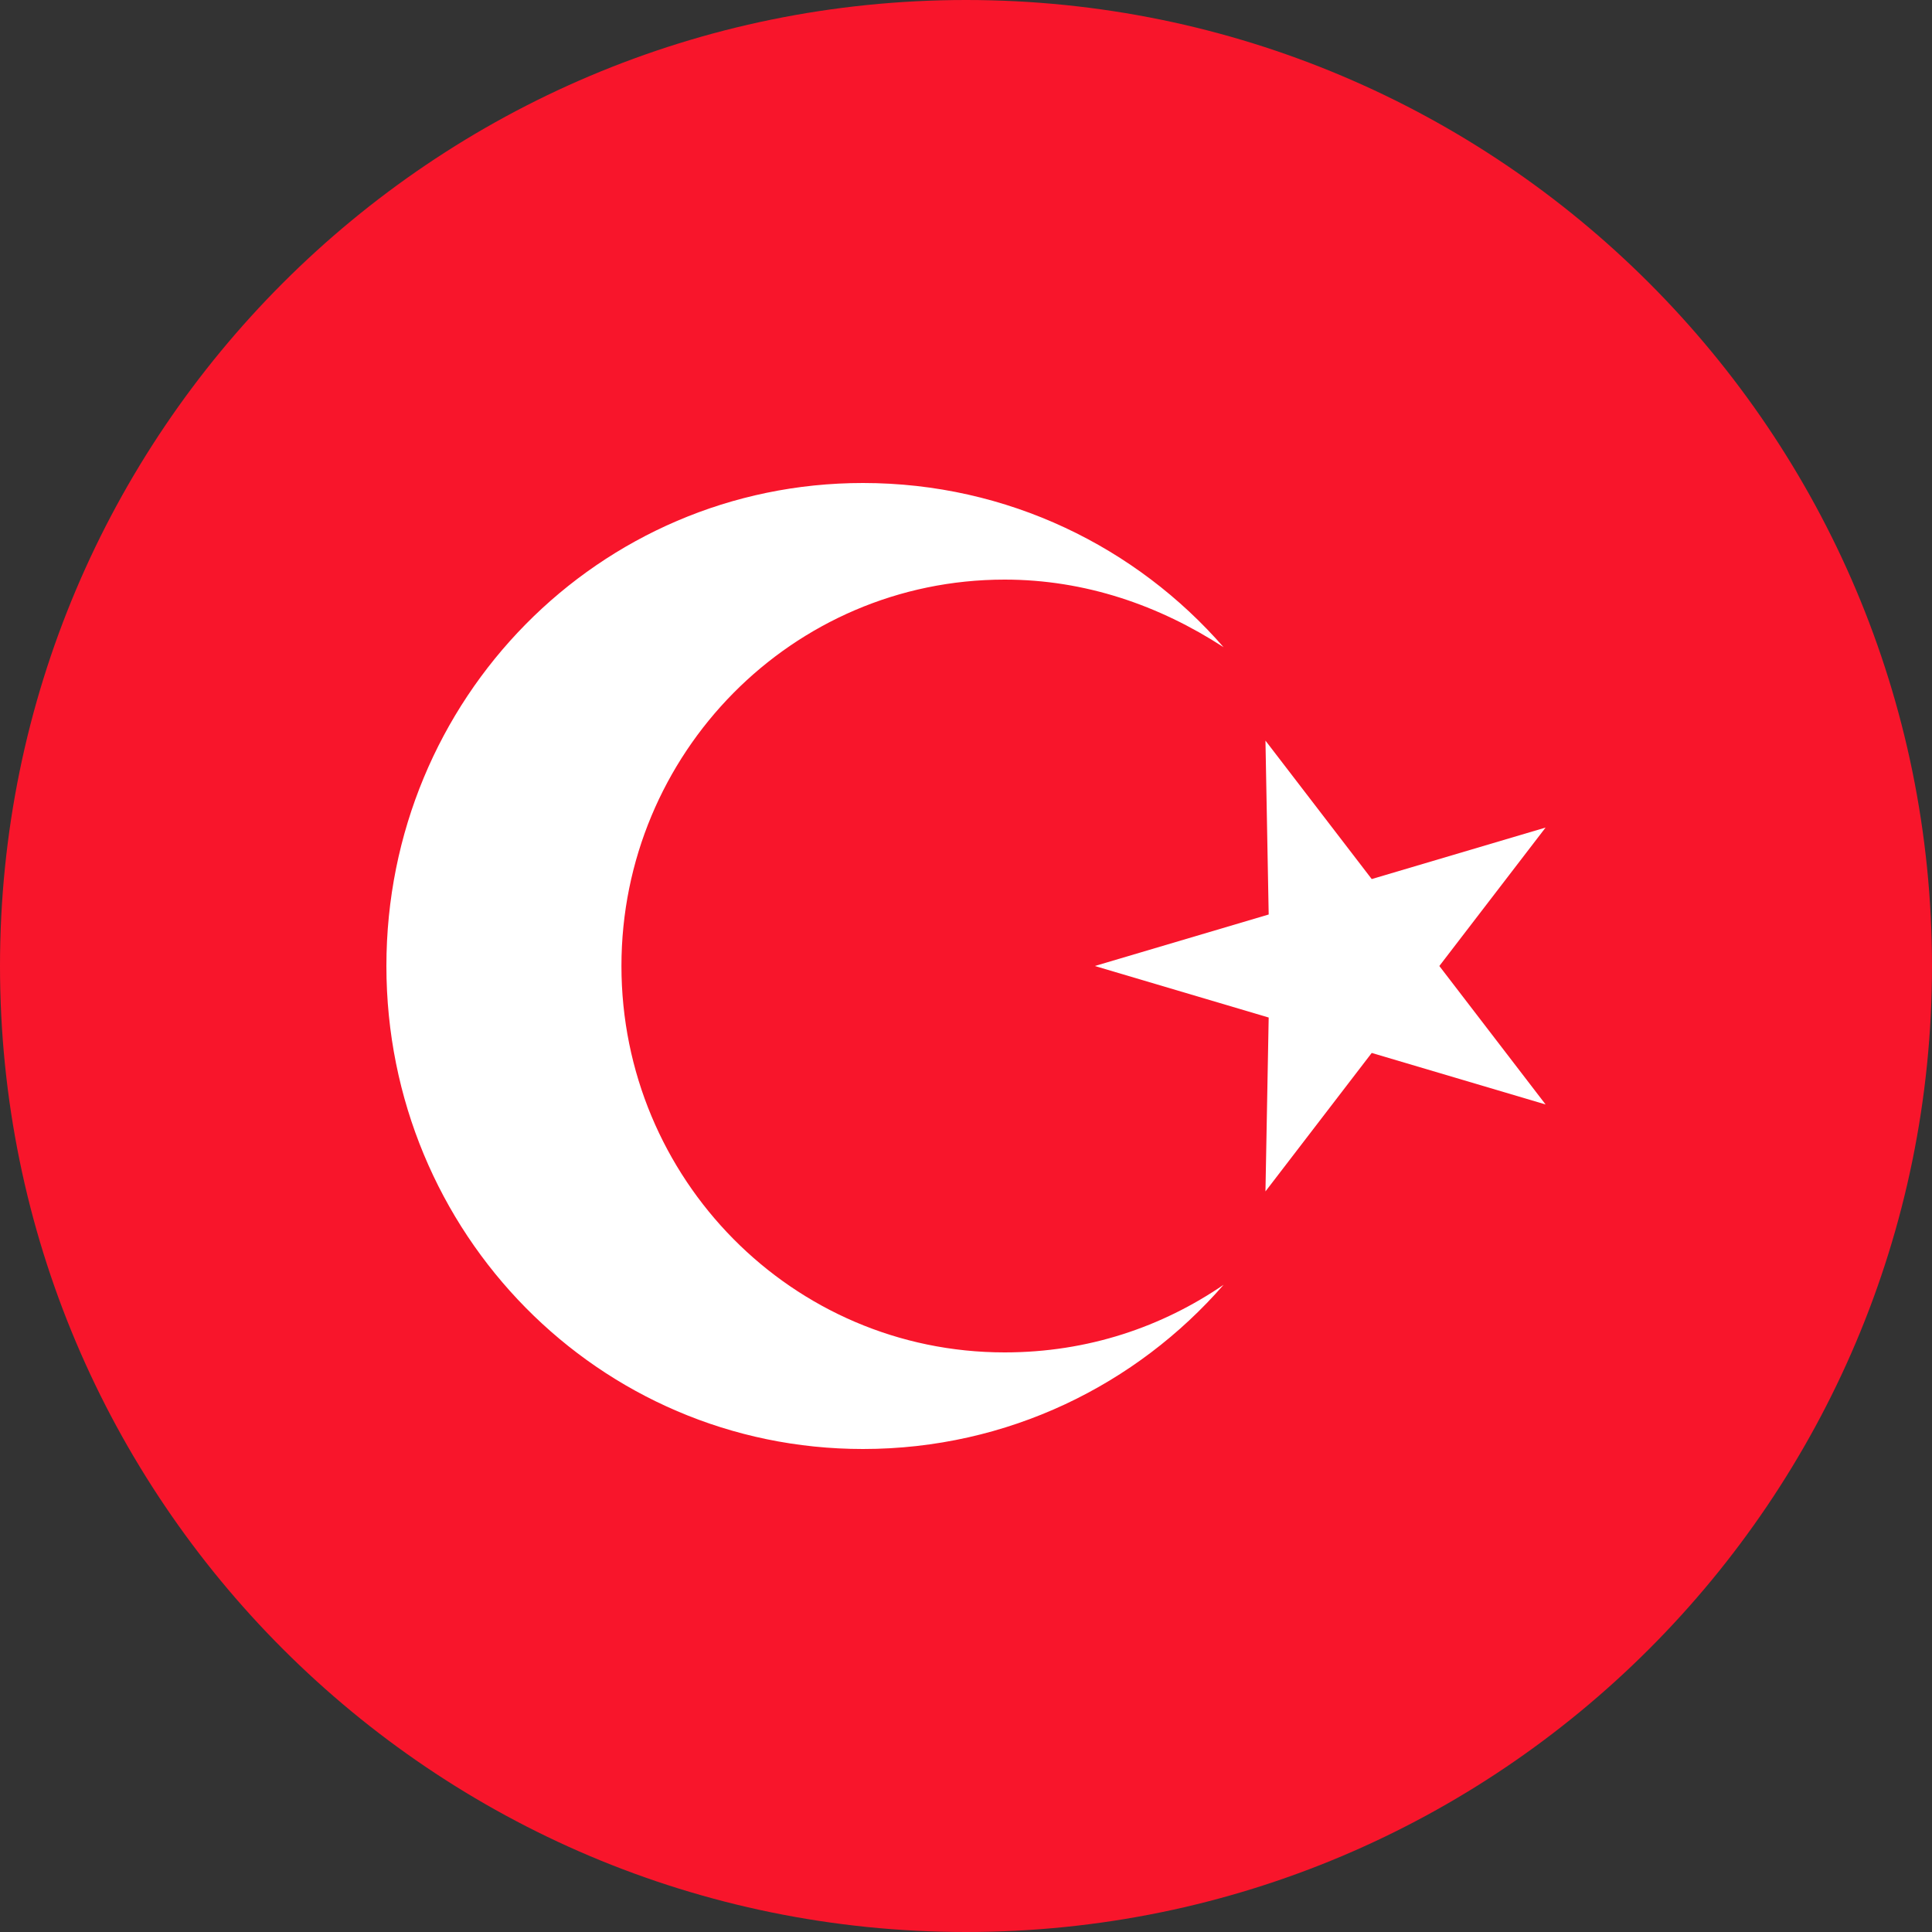
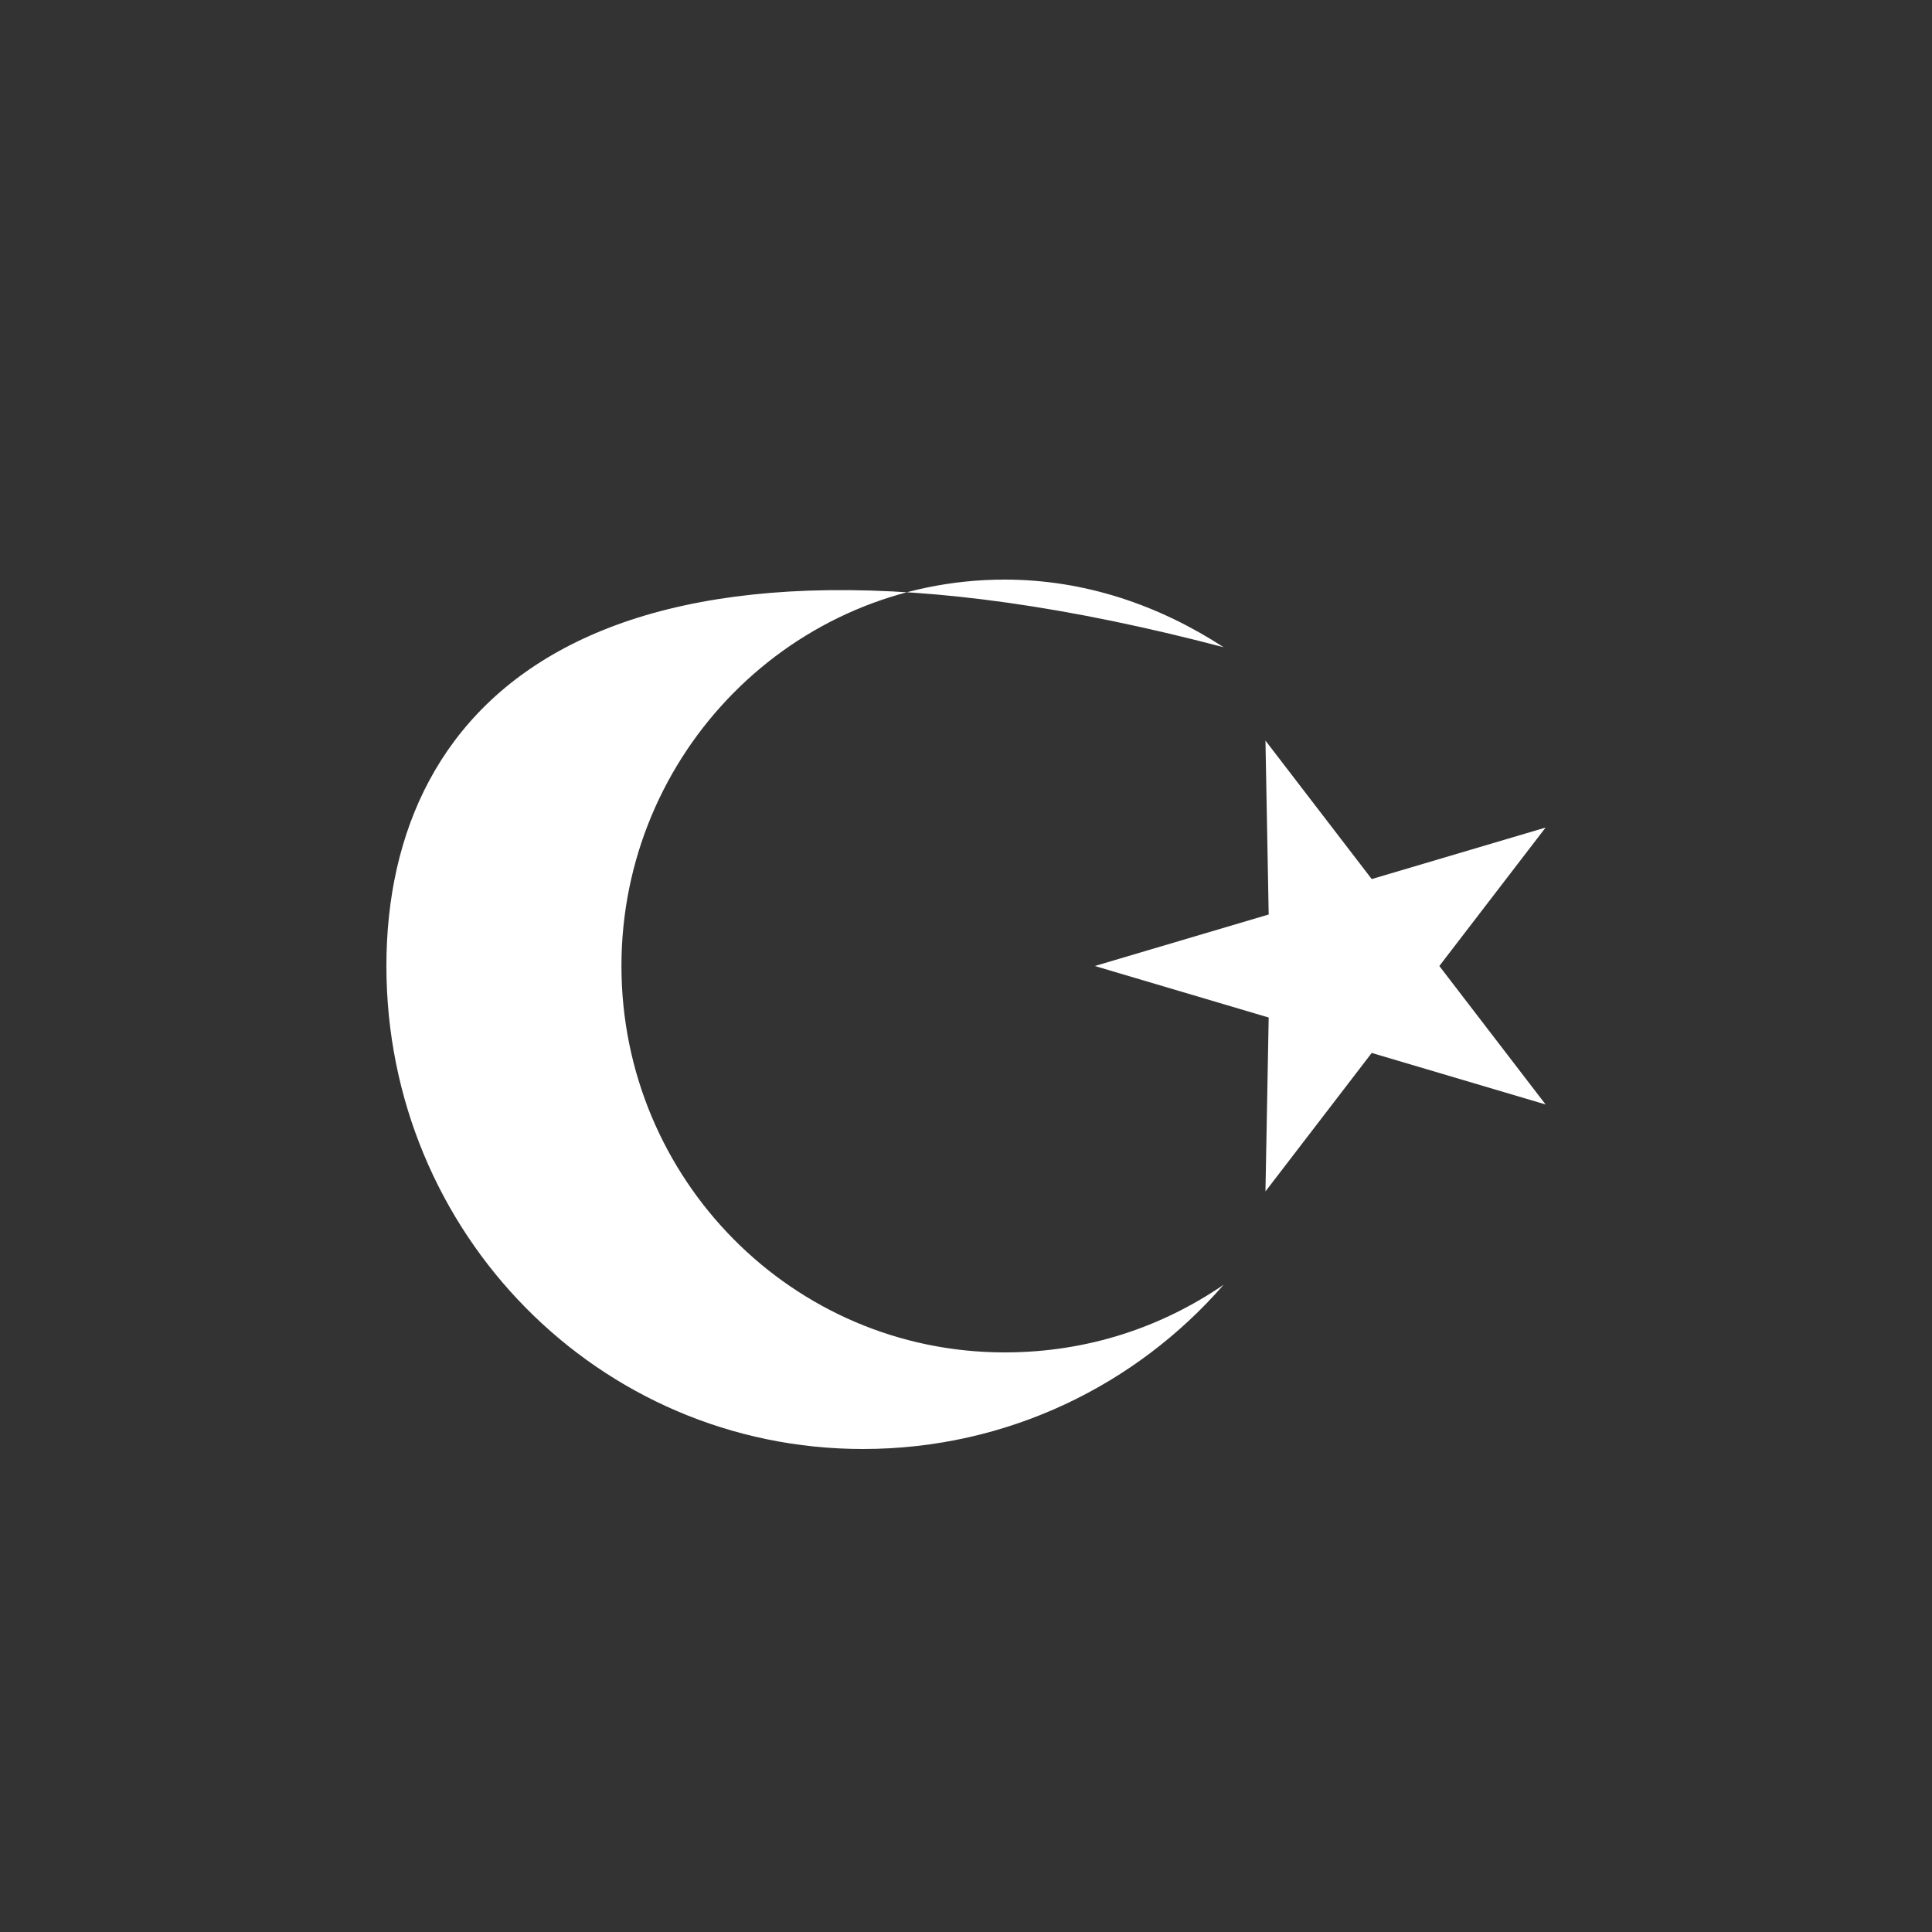
<svg xmlns="http://www.w3.org/2000/svg" width="82" height="82" viewBox="0 0 82 82" fill="none">
  <rect x="0" y="0" width="82" height="82" fill="#333333" stroke="none" />
-   <path d="M41 82C63.644 82 82 63.644 82 41C82 18.356 63.644 0 41 0C18.356 0 0 18.356 0 41C0 63.644 18.356 82 41 82Z" fill="#F8152B" />
  <path d="M53.71 50.567L53.847 43.187L46.467 41L53.847 38.814L53.71 31.434L58.22 37.31L65.6 35.124L61.09 41L65.6 46.877L58.22 44.69L53.71 50.567Z" fill="white" />
-   <path d="M42.64 57.4C33.62 57.4 26.376 50.02 26.376 41C26.376 31.98 33.62 24.6 42.64 24.6C46.056 24.6 49.2 25.693 51.933 27.47C48.243 23.233 42.776 20.5 36.626 20.5C25.42 20.5 16.4 29.657 16.4 41C16.4 52.343 25.42 61.5 36.626 61.5C42.776 61.5 48.243 58.767 51.933 54.53C49.336 56.307 46.193 57.4 42.64 57.4Z" fill="white" />
+   <path d="M42.64 57.4C33.62 57.4 26.376 50.02 26.376 41C26.376 31.98 33.62 24.6 42.64 24.6C46.056 24.6 49.2 25.693 51.933 27.47C25.42 20.5 16.4 29.657 16.4 41C16.4 52.343 25.42 61.5 36.626 61.5C42.776 61.5 48.243 58.767 51.933 54.53C49.336 56.307 46.193 57.4 42.64 57.4Z" fill="white" />
</svg>